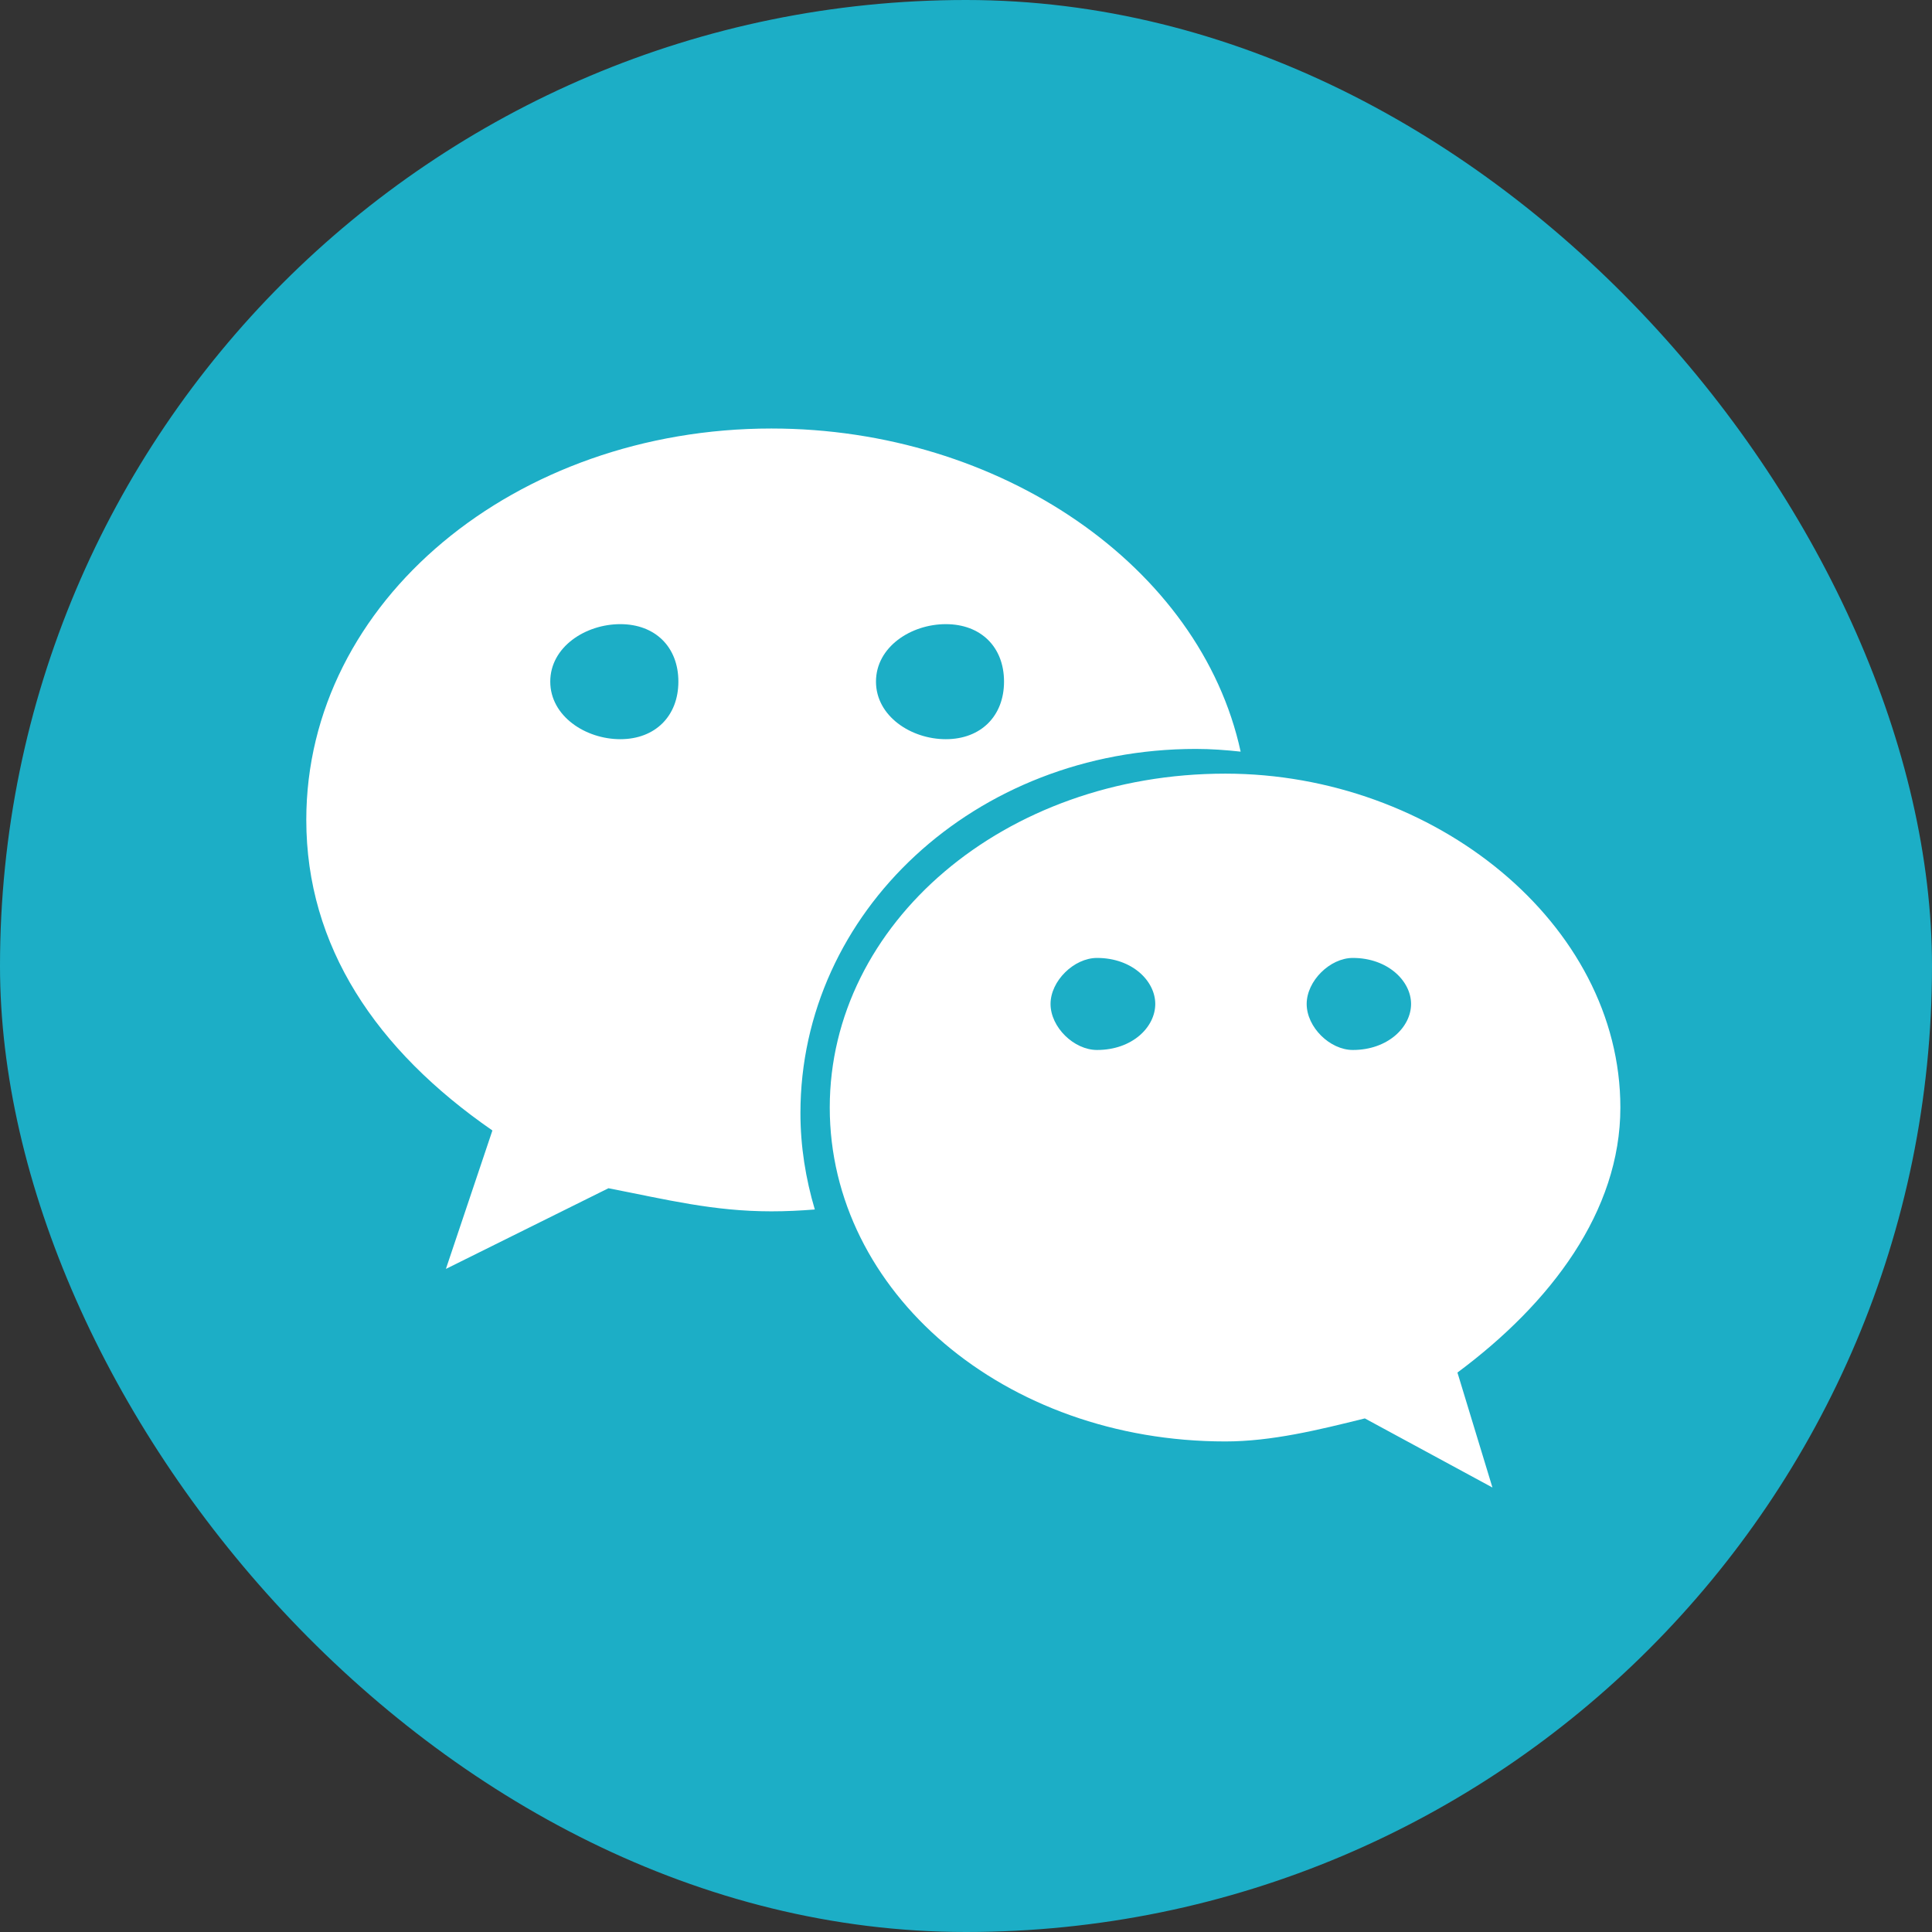
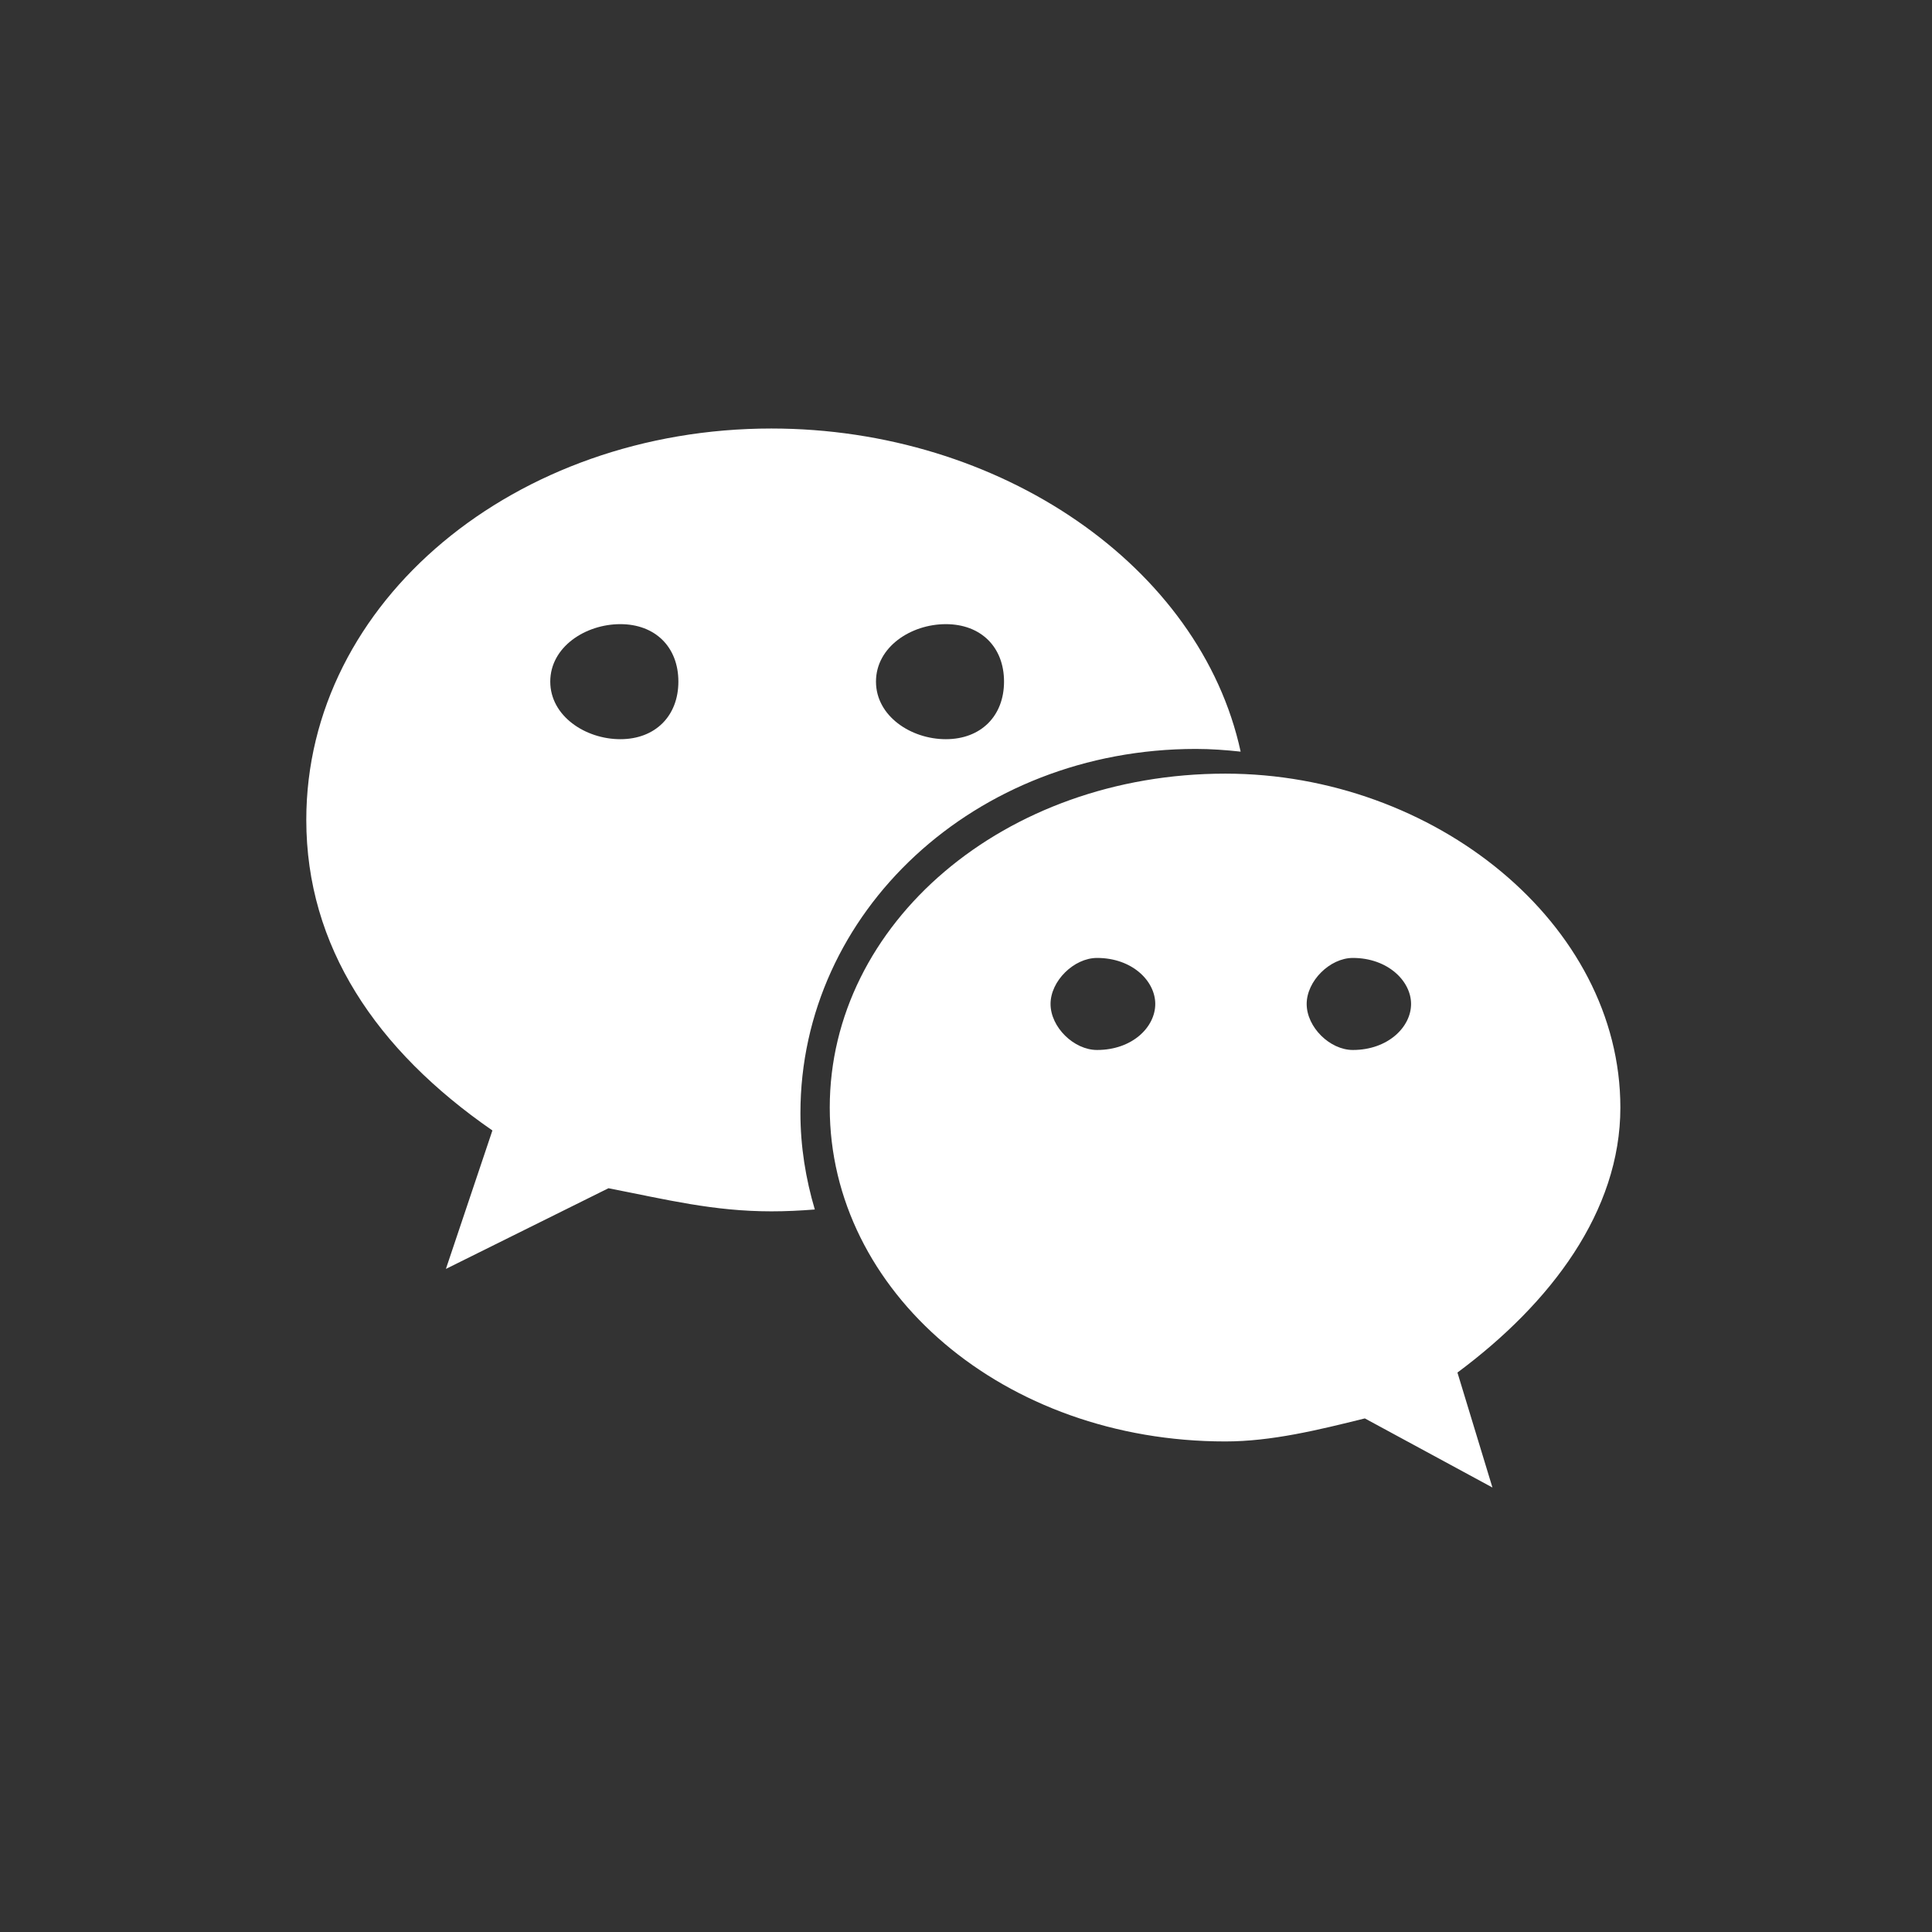
<svg xmlns="http://www.w3.org/2000/svg" width="2184" height="2184" viewBox="0 0 2184 2184" fill="none">
  <rect x="0" y="0" width="2184" height="2184" fill="#333333" stroke="none" />
-   <rect width="2184" height="2184" rx="1092" fill="#1CAEC6" />
  <path d="M1351.83 846.613C1368.92 846.613 1385.78 847.863 1402.47 849.678C1357 640.132 1130.51 484.406 872.019 484.406C583.003 484.406 346.243 679.316 346.243 926.794C346.243 1069.62 425.029 1186.93 556.635 1277.92L504.057 1434.43L687.837 1343.22C753.64 1356.08 806.377 1369.34 872.019 1369.34C888.51 1369.34 904.839 1368.54 921.089 1367.25C910.806 1332.5 904.839 1296.06 904.839 1258.29C904.84 1031.04 1102.09 846.613 1351.83 846.613ZM1069.19 705.561C1108.78 705.561 1134.99 731.36 1134.99 770.504C1134.99 809.486 1108.78 835.608 1069.19 835.608C1029.75 835.608 990.238 809.486 990.238 770.504C990.238 731.36 1029.75 705.561 1069.19 705.561ZM701.223 835.606C661.788 835.606 622.033 809.484 622.033 770.502C622.033 731.358 661.788 705.559 701.223 705.559C740.614 705.559 766.864 731.358 766.864 770.502C766.864 809.486 740.614 835.606 701.223 835.606ZM1831.72 1252.04C1831.72 1044.06 1621.37 874.55 1385.14 874.55C1134.99 874.55 937.983 1044.06 937.983 1252.04C937.983 1460.31 1134.99 1629.46 1385.14 1629.46C1437.47 1629.46 1490.29 1616.48 1542.87 1603.42L1687.1 1681.54L1647.54 1551.58C1753.1 1473.21 1831.72 1369.34 1831.72 1252.04ZM1240.14 1186.93C1213.98 1186.93 1187.57 1161.17 1187.57 1134.89C1187.57 1108.97 1213.98 1082.89 1240.14 1082.89C1279.9 1082.89 1305.95 1108.97 1305.95 1134.89C1305.95 1161.17 1279.9 1186.93 1240.14 1186.93ZM1529.32 1186.93C1503.36 1186.93 1477.11 1161.17 1477.11 1134.89C1477.11 1108.97 1503.36 1082.89 1529.32 1082.89C1568.75 1082.89 1595.12 1108.97 1595.12 1134.89C1595.12 1161.17 1568.75 1186.93 1529.32 1186.93Z" fill="white" />
</svg>